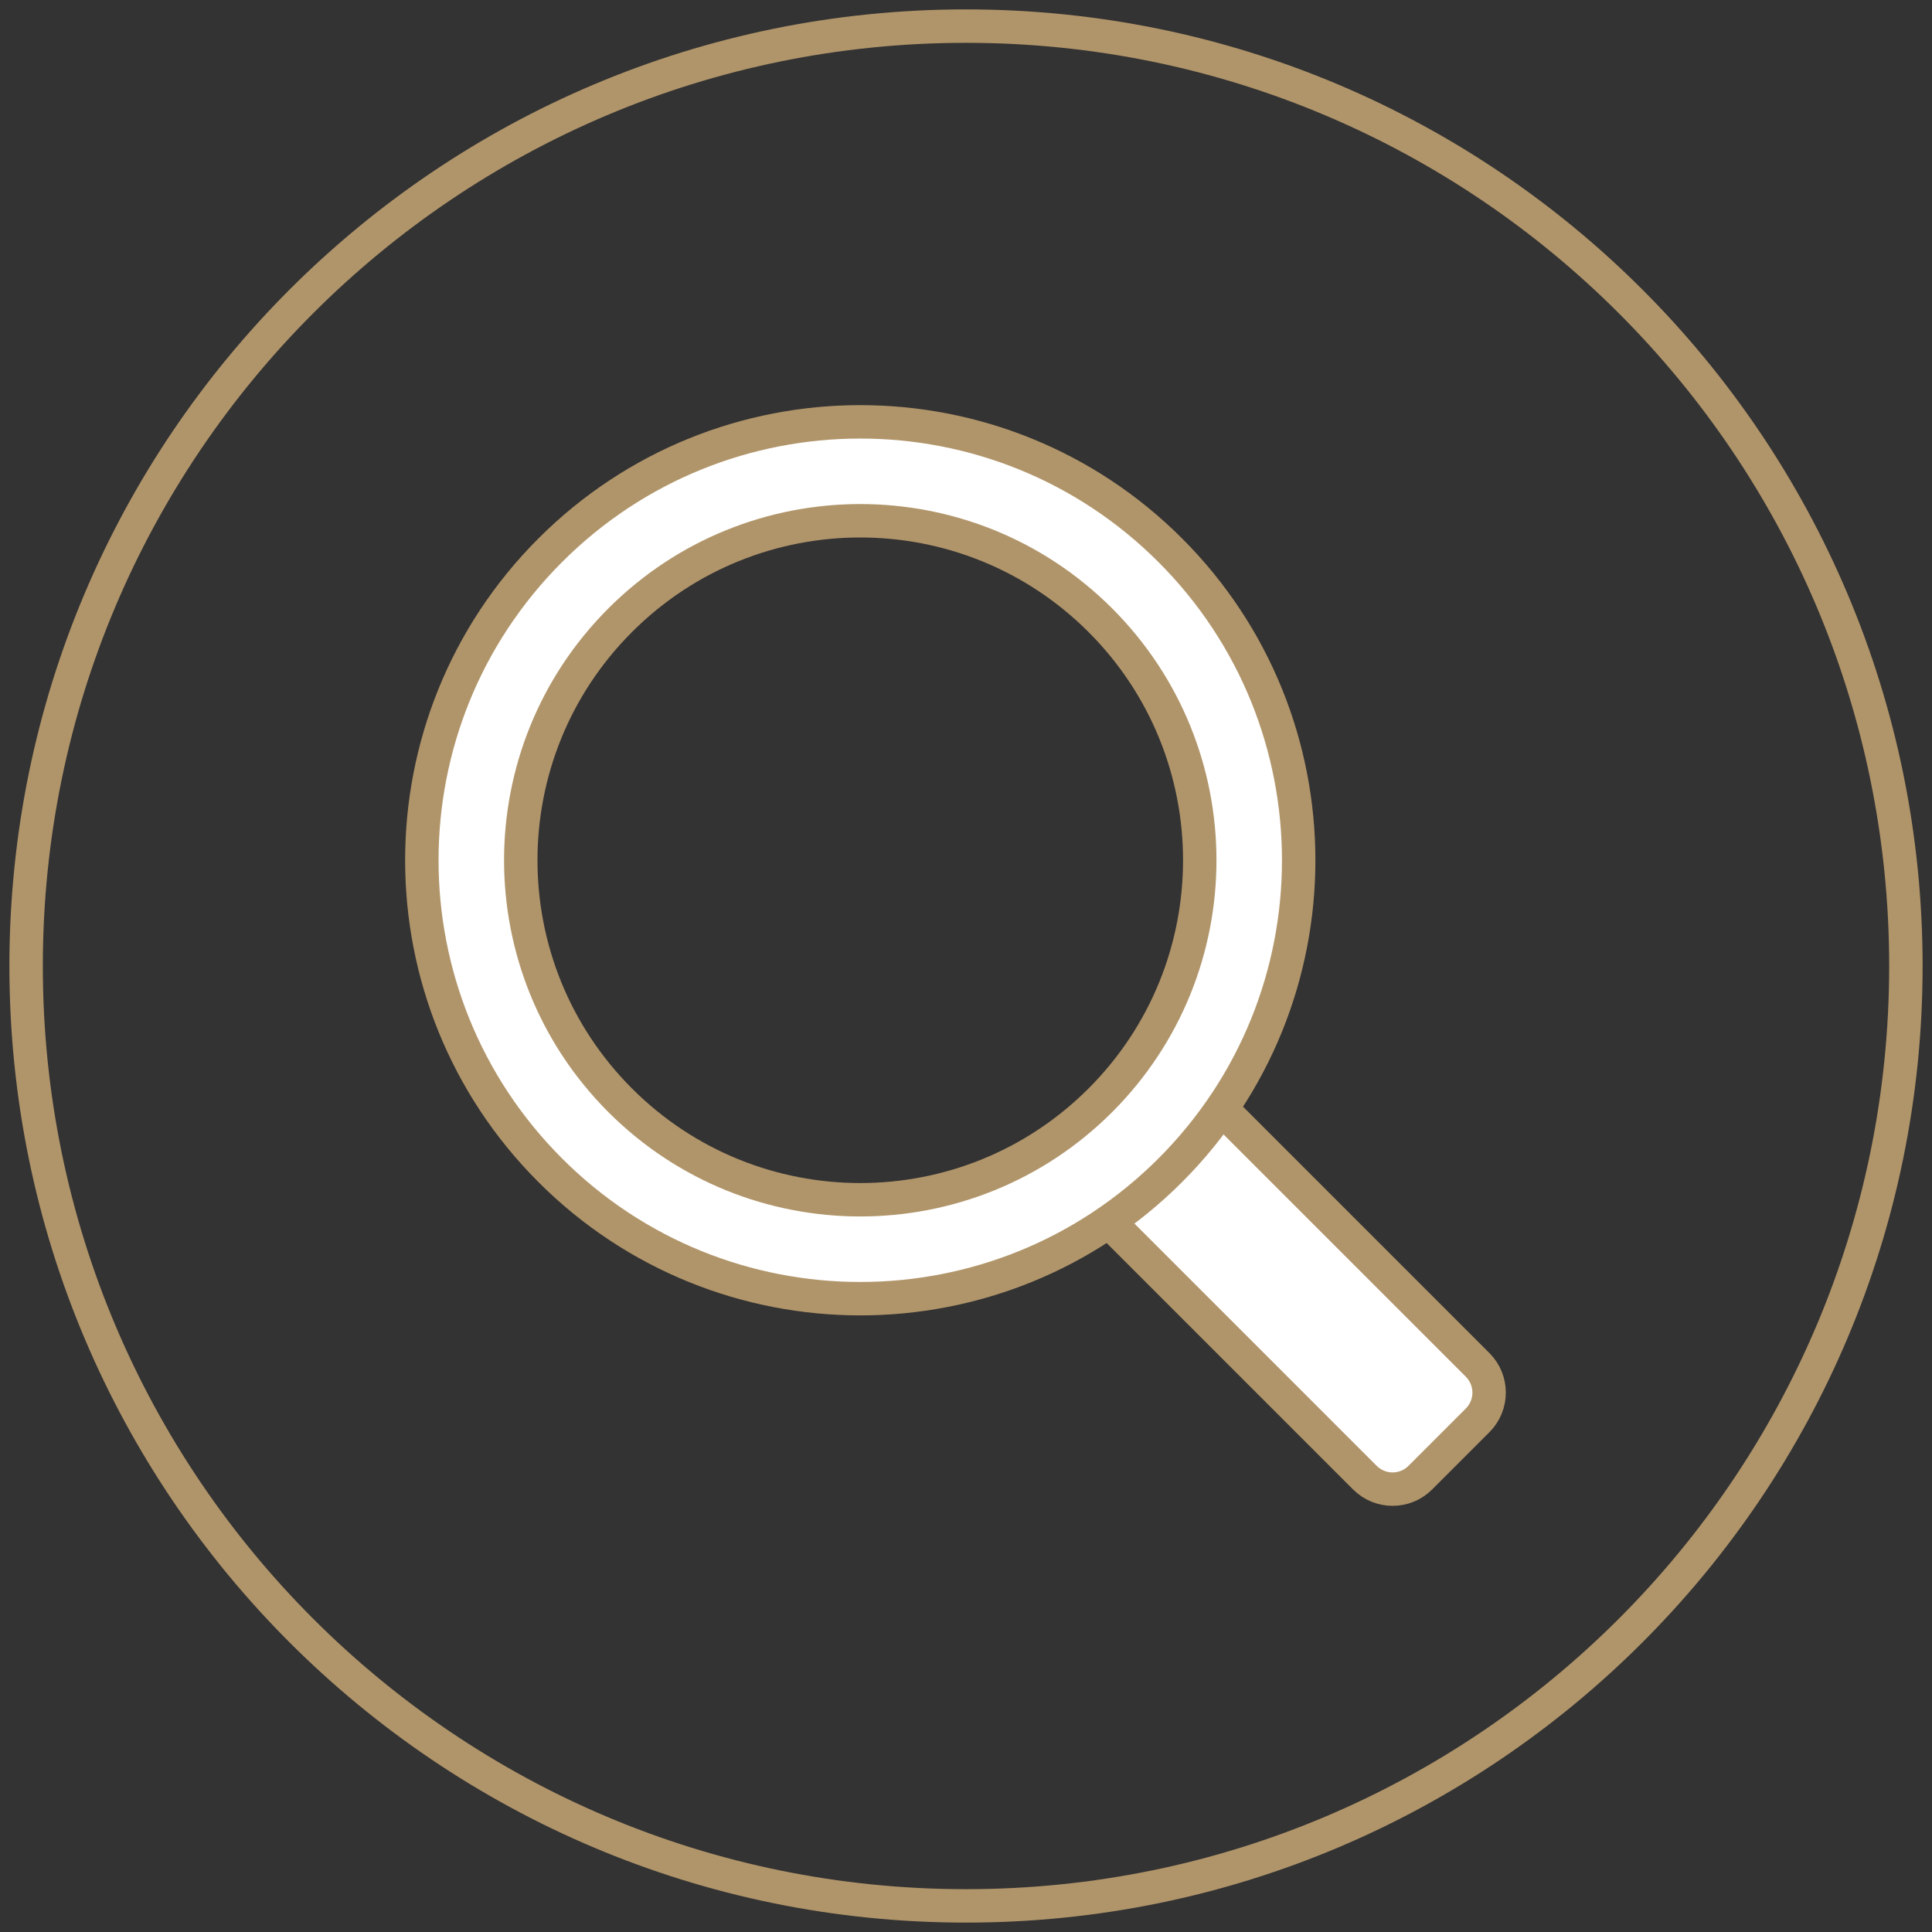
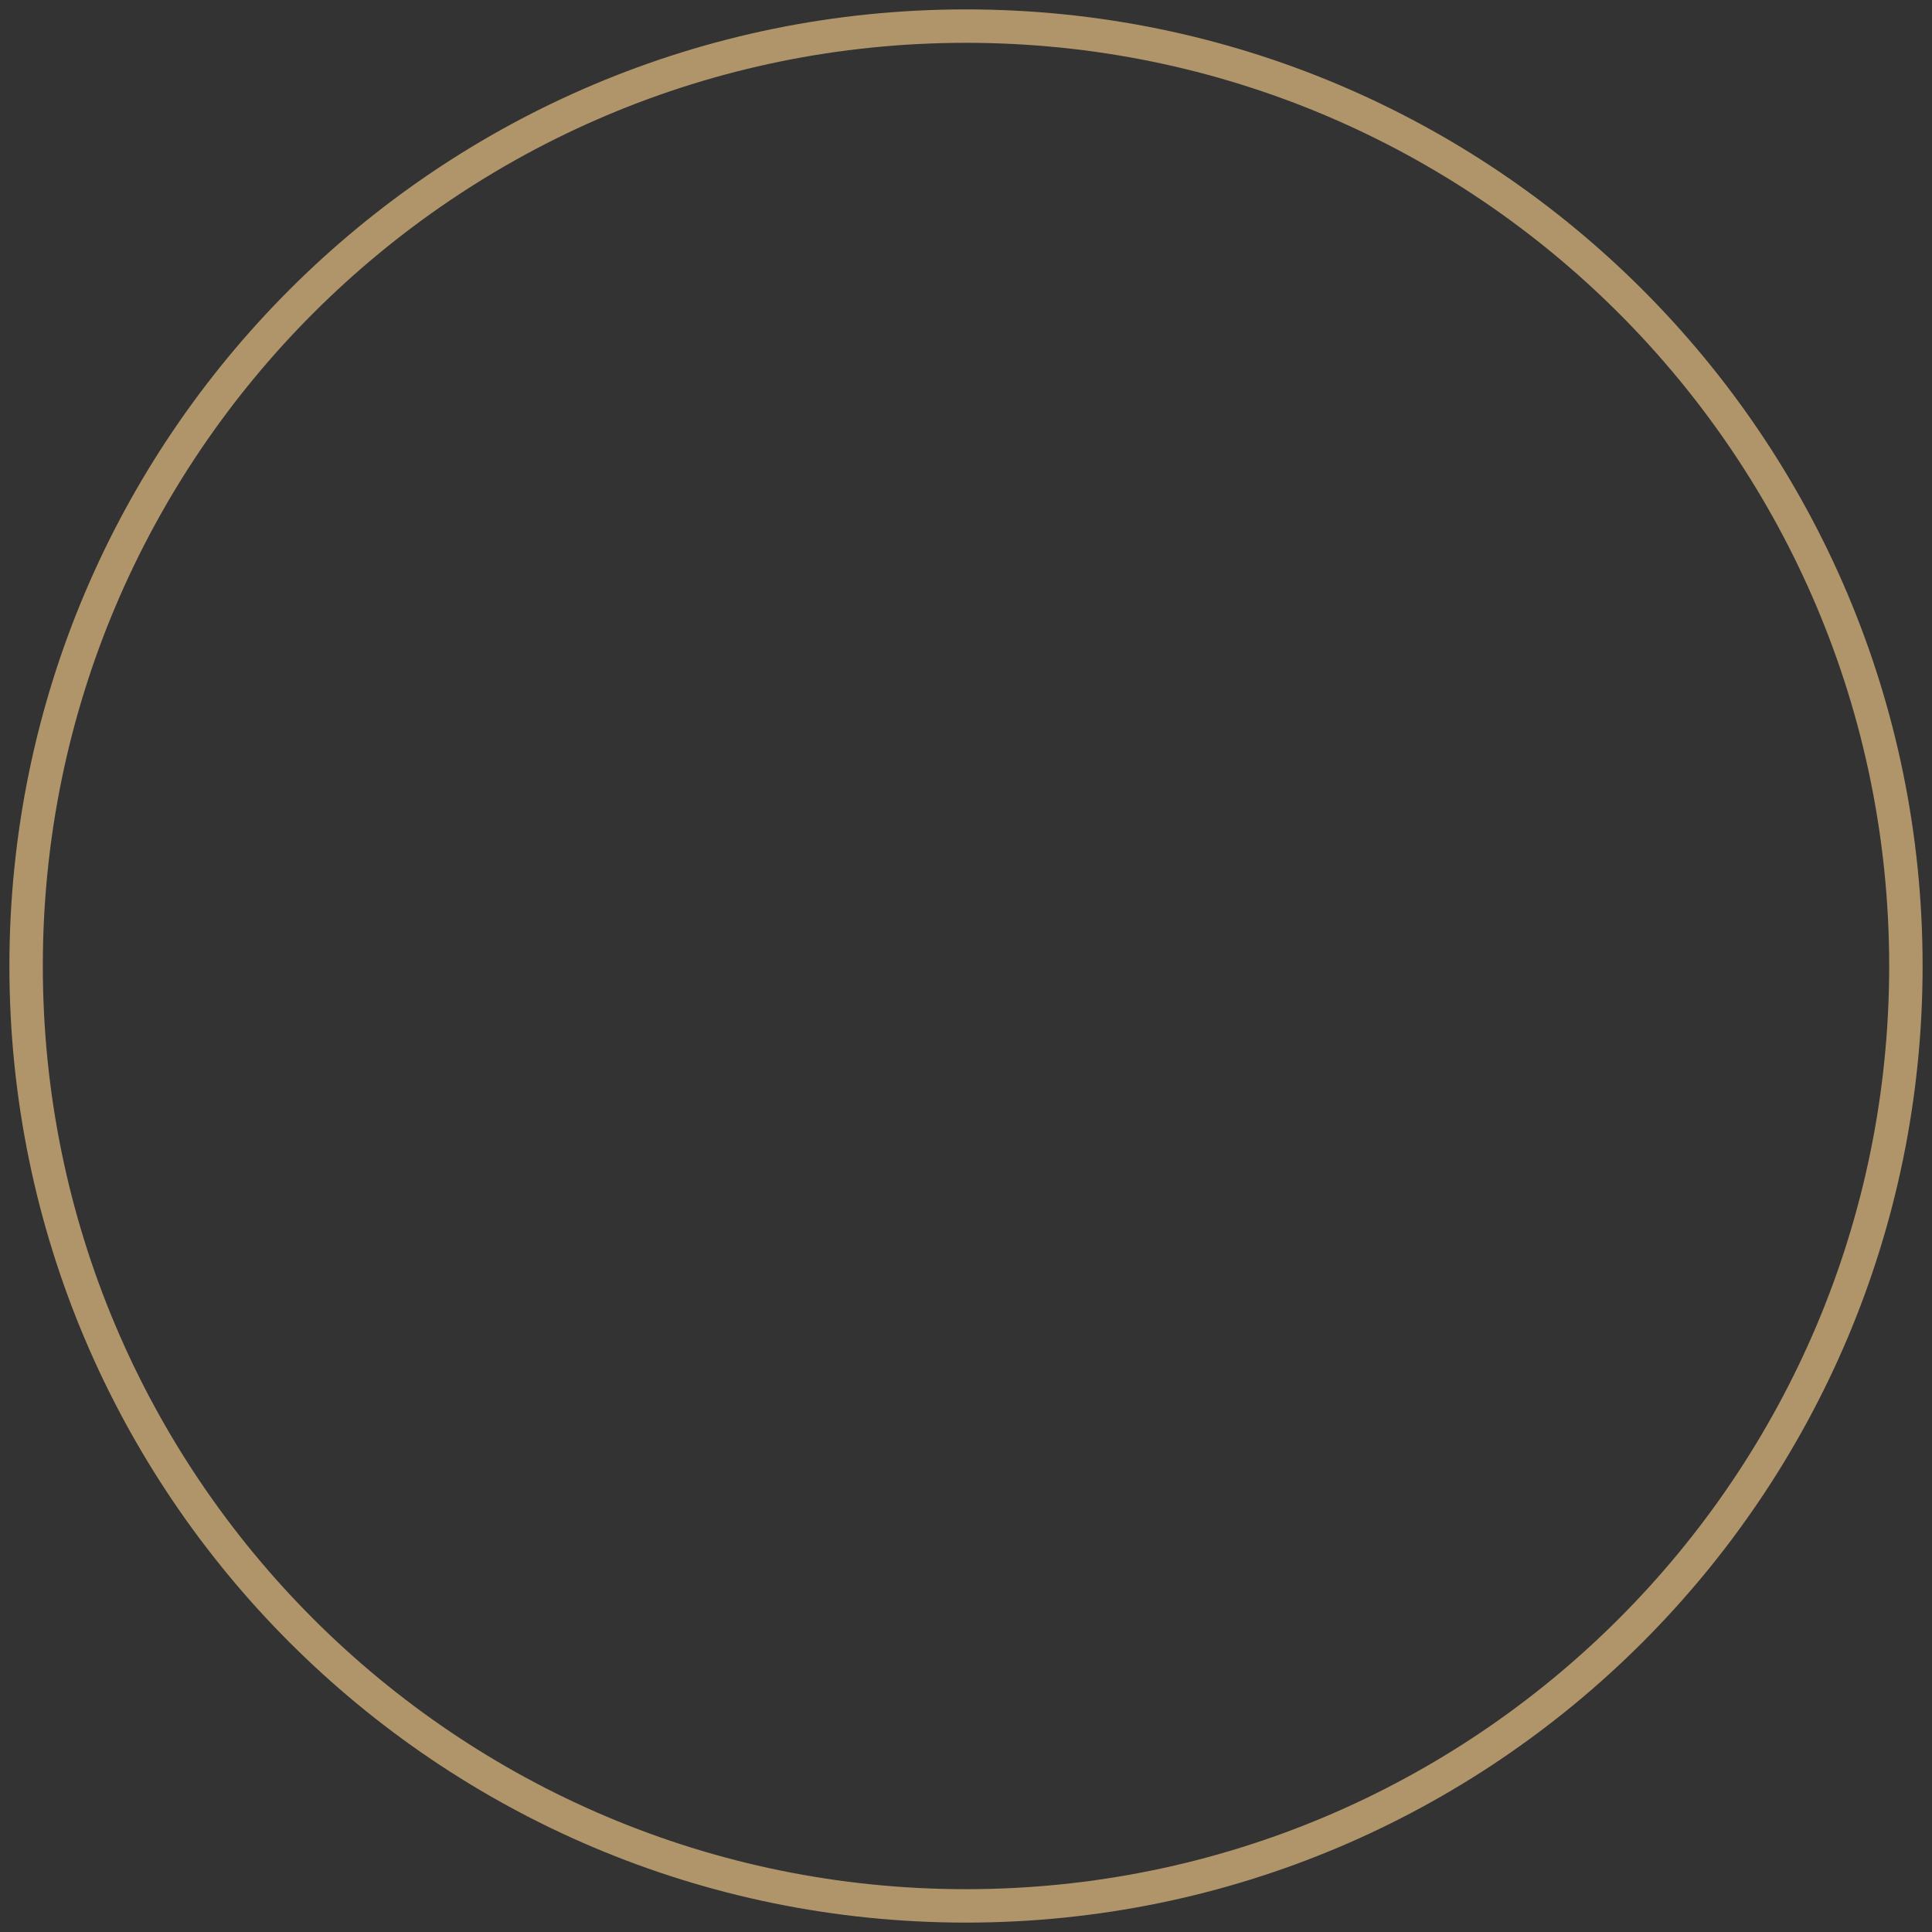
<svg xmlns="http://www.w3.org/2000/svg" width="74px" height="74px" viewBox="0 0 74 74" version="1.1">
  <rect x="0" y="0" width="74" height="74" fill="#333333" stroke="none" />
  <title>Group 11</title>
  <g id="z-copy" stroke="none" stroke-width="1" fill="none" fill-rule="evenodd">
    <g id="Search-Form-States" transform="translate(-563, -544)" stroke="#B1956A" stroke-width="1.28">
      <g id="Group-16-Copy" transform="translate(0, 454)">
        <g id="Group-11" transform="translate(564, 91)">
          <path d="M72,36 C72,55.882 55.882,72 36,72 C16.118,72 0,55.882 0,36 C0,16.118 16.118,0 36,0 C55.882,0 72,16.118 72,36" id="Fill-1" />
-           <path d="M46.469,38.863 L49.576,38.863 C50.404,38.863 51.076,39.535 51.076,40.363 L51.076,55.682 C51.076,56.51 50.404,57.182 49.576,57.182 L46.469,57.182 C45.641,57.182 44.969,56.51 44.969,55.682 L44.969,40.363 C44.969,39.535 45.641,38.863 46.469,38.863 Z" id="Rectangle" fill="#FFFFFF" transform="translate(48.022, 48.022) scale(-1, 1) rotate(45) translate(-48.022, -48.022)" />
-           <path d="M41.145,41.145 C36.067,46.223 27.833,46.223 22.755,41.145 C17.677,36.066 17.677,27.833 22.755,22.755 C27.833,17.677 36.067,17.677 41.145,22.755 C46.223,27.833 46.223,36.066 41.145,41.145 Z M43.824,20.076 C37.266,13.518 26.634,13.518 20.076,20.076 C13.518,26.634 13.518,37.266 20.076,43.824 C26.634,50.382 37.266,50.382 43.824,43.824 C50.382,37.266 50.382,26.634 43.824,20.076 Z" id="Stroke-15" fill="#FFFFFF" />
        </g>
      </g>
    </g>
  </g>
</svg>